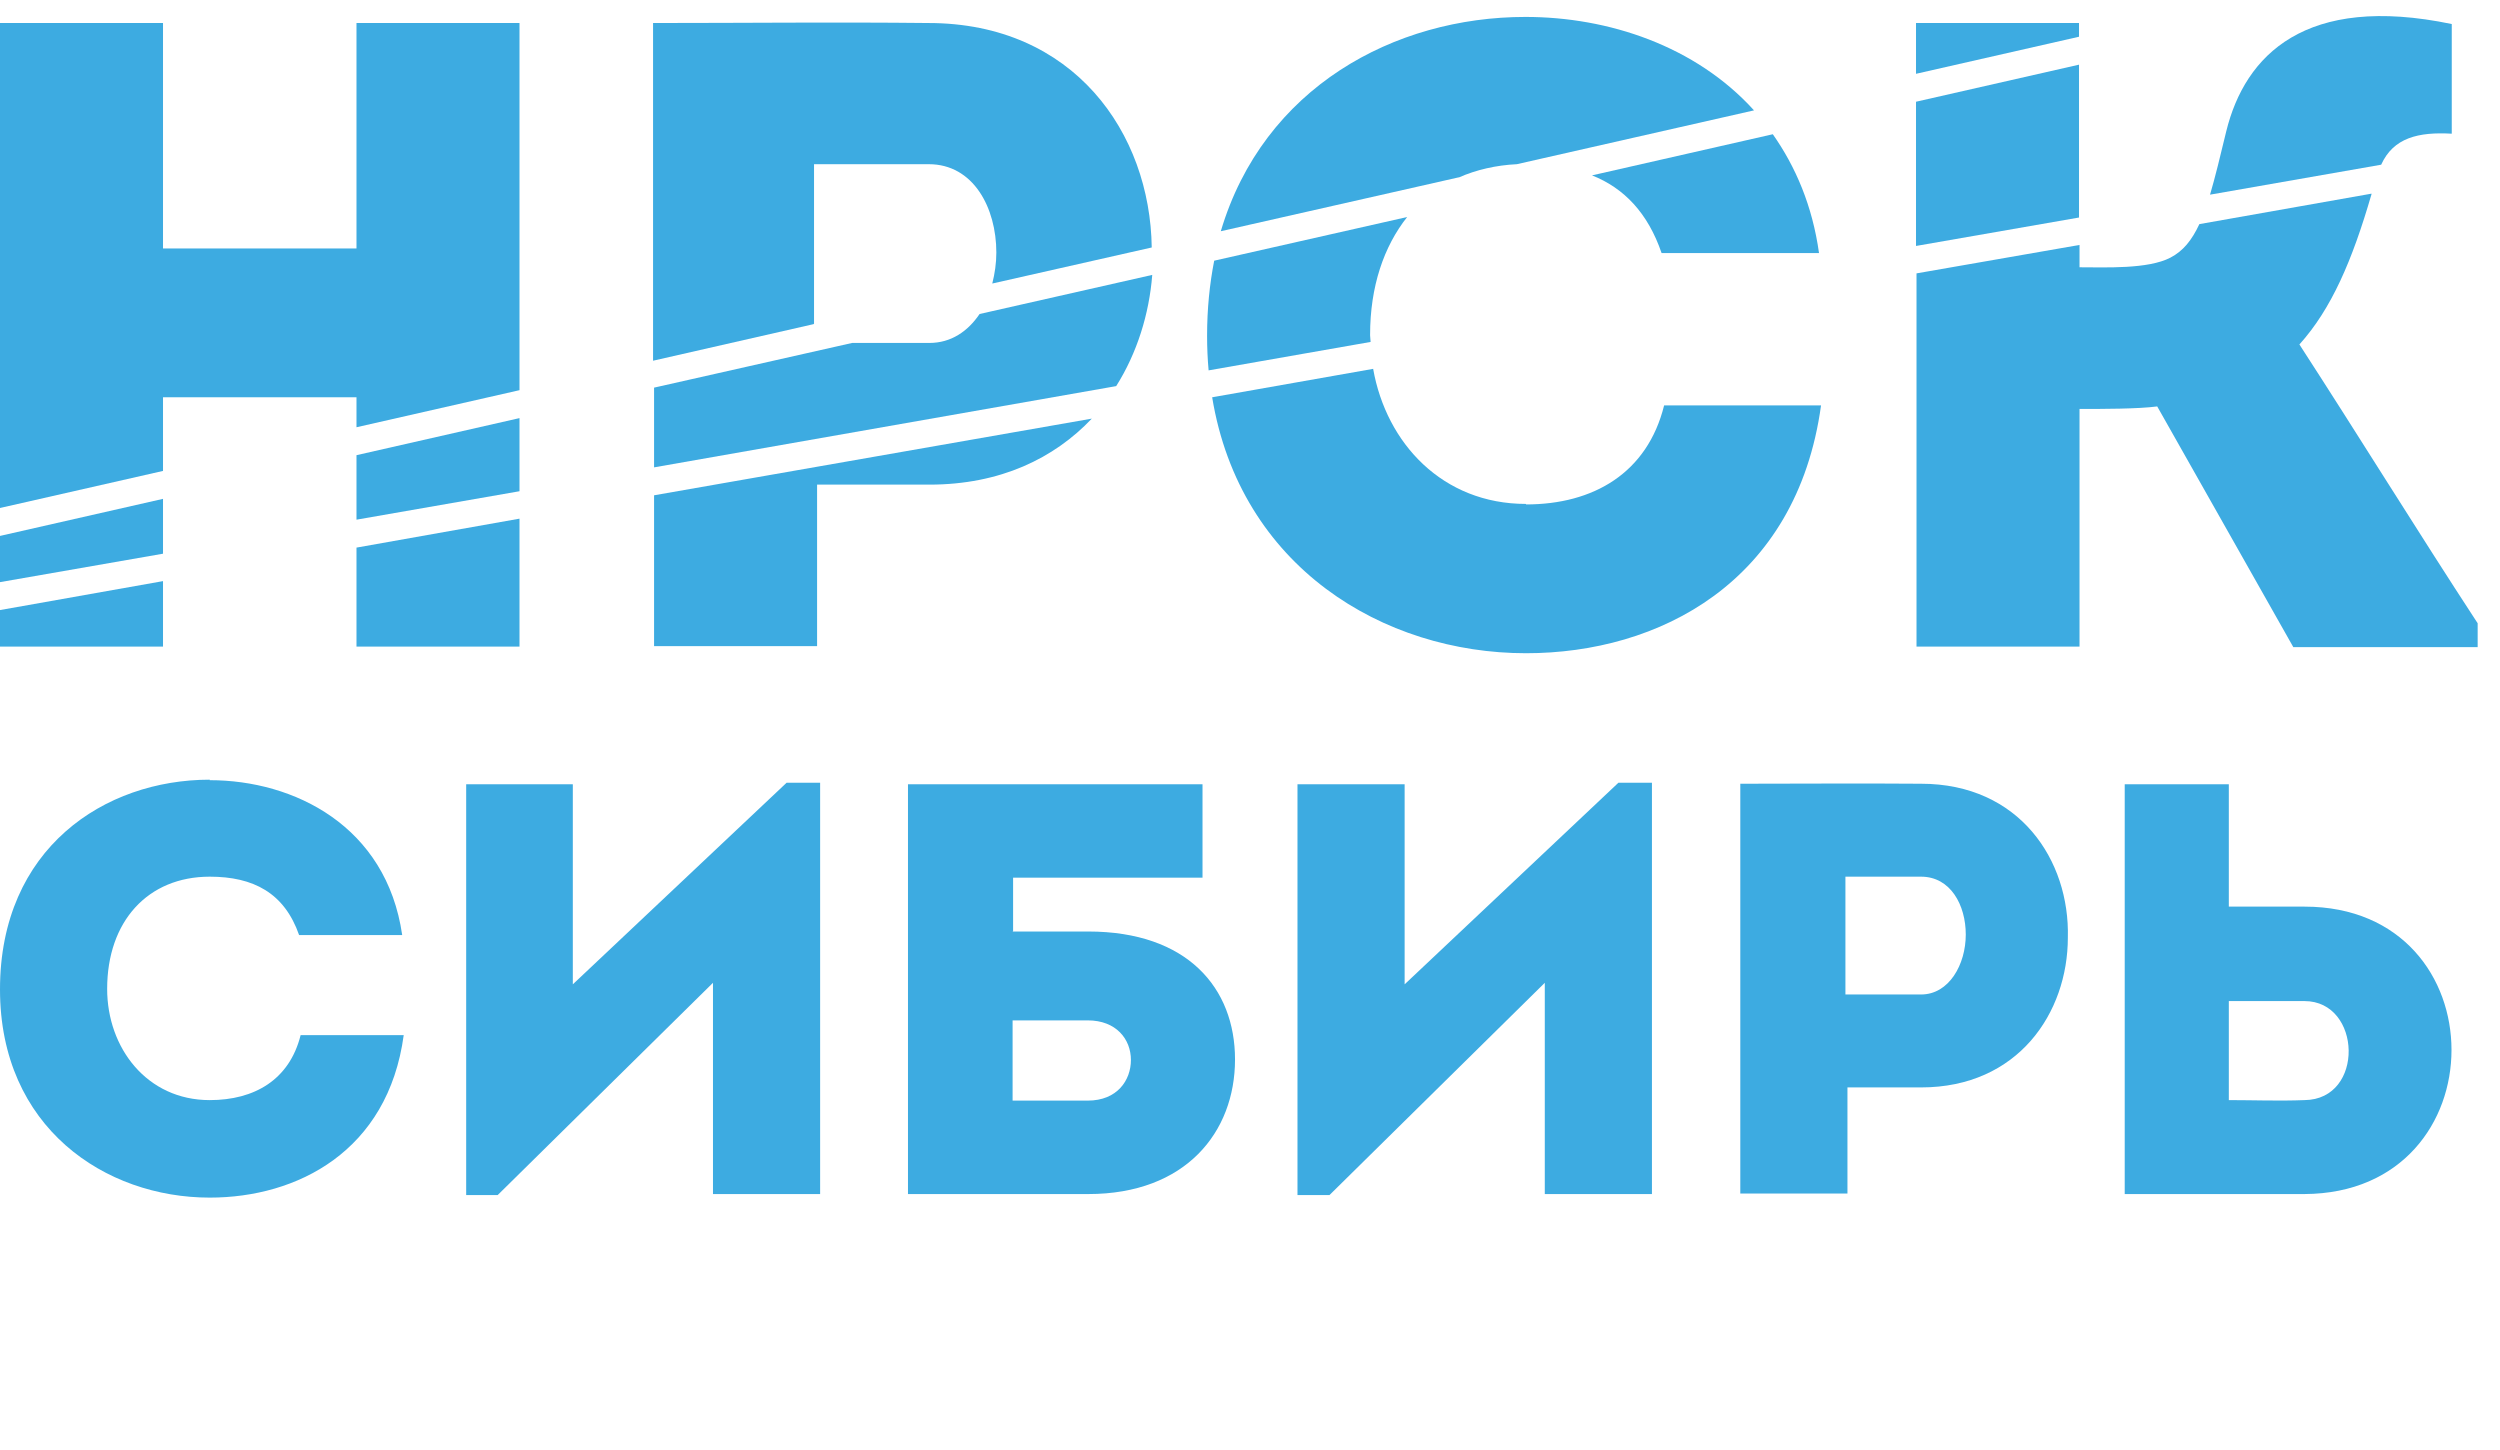
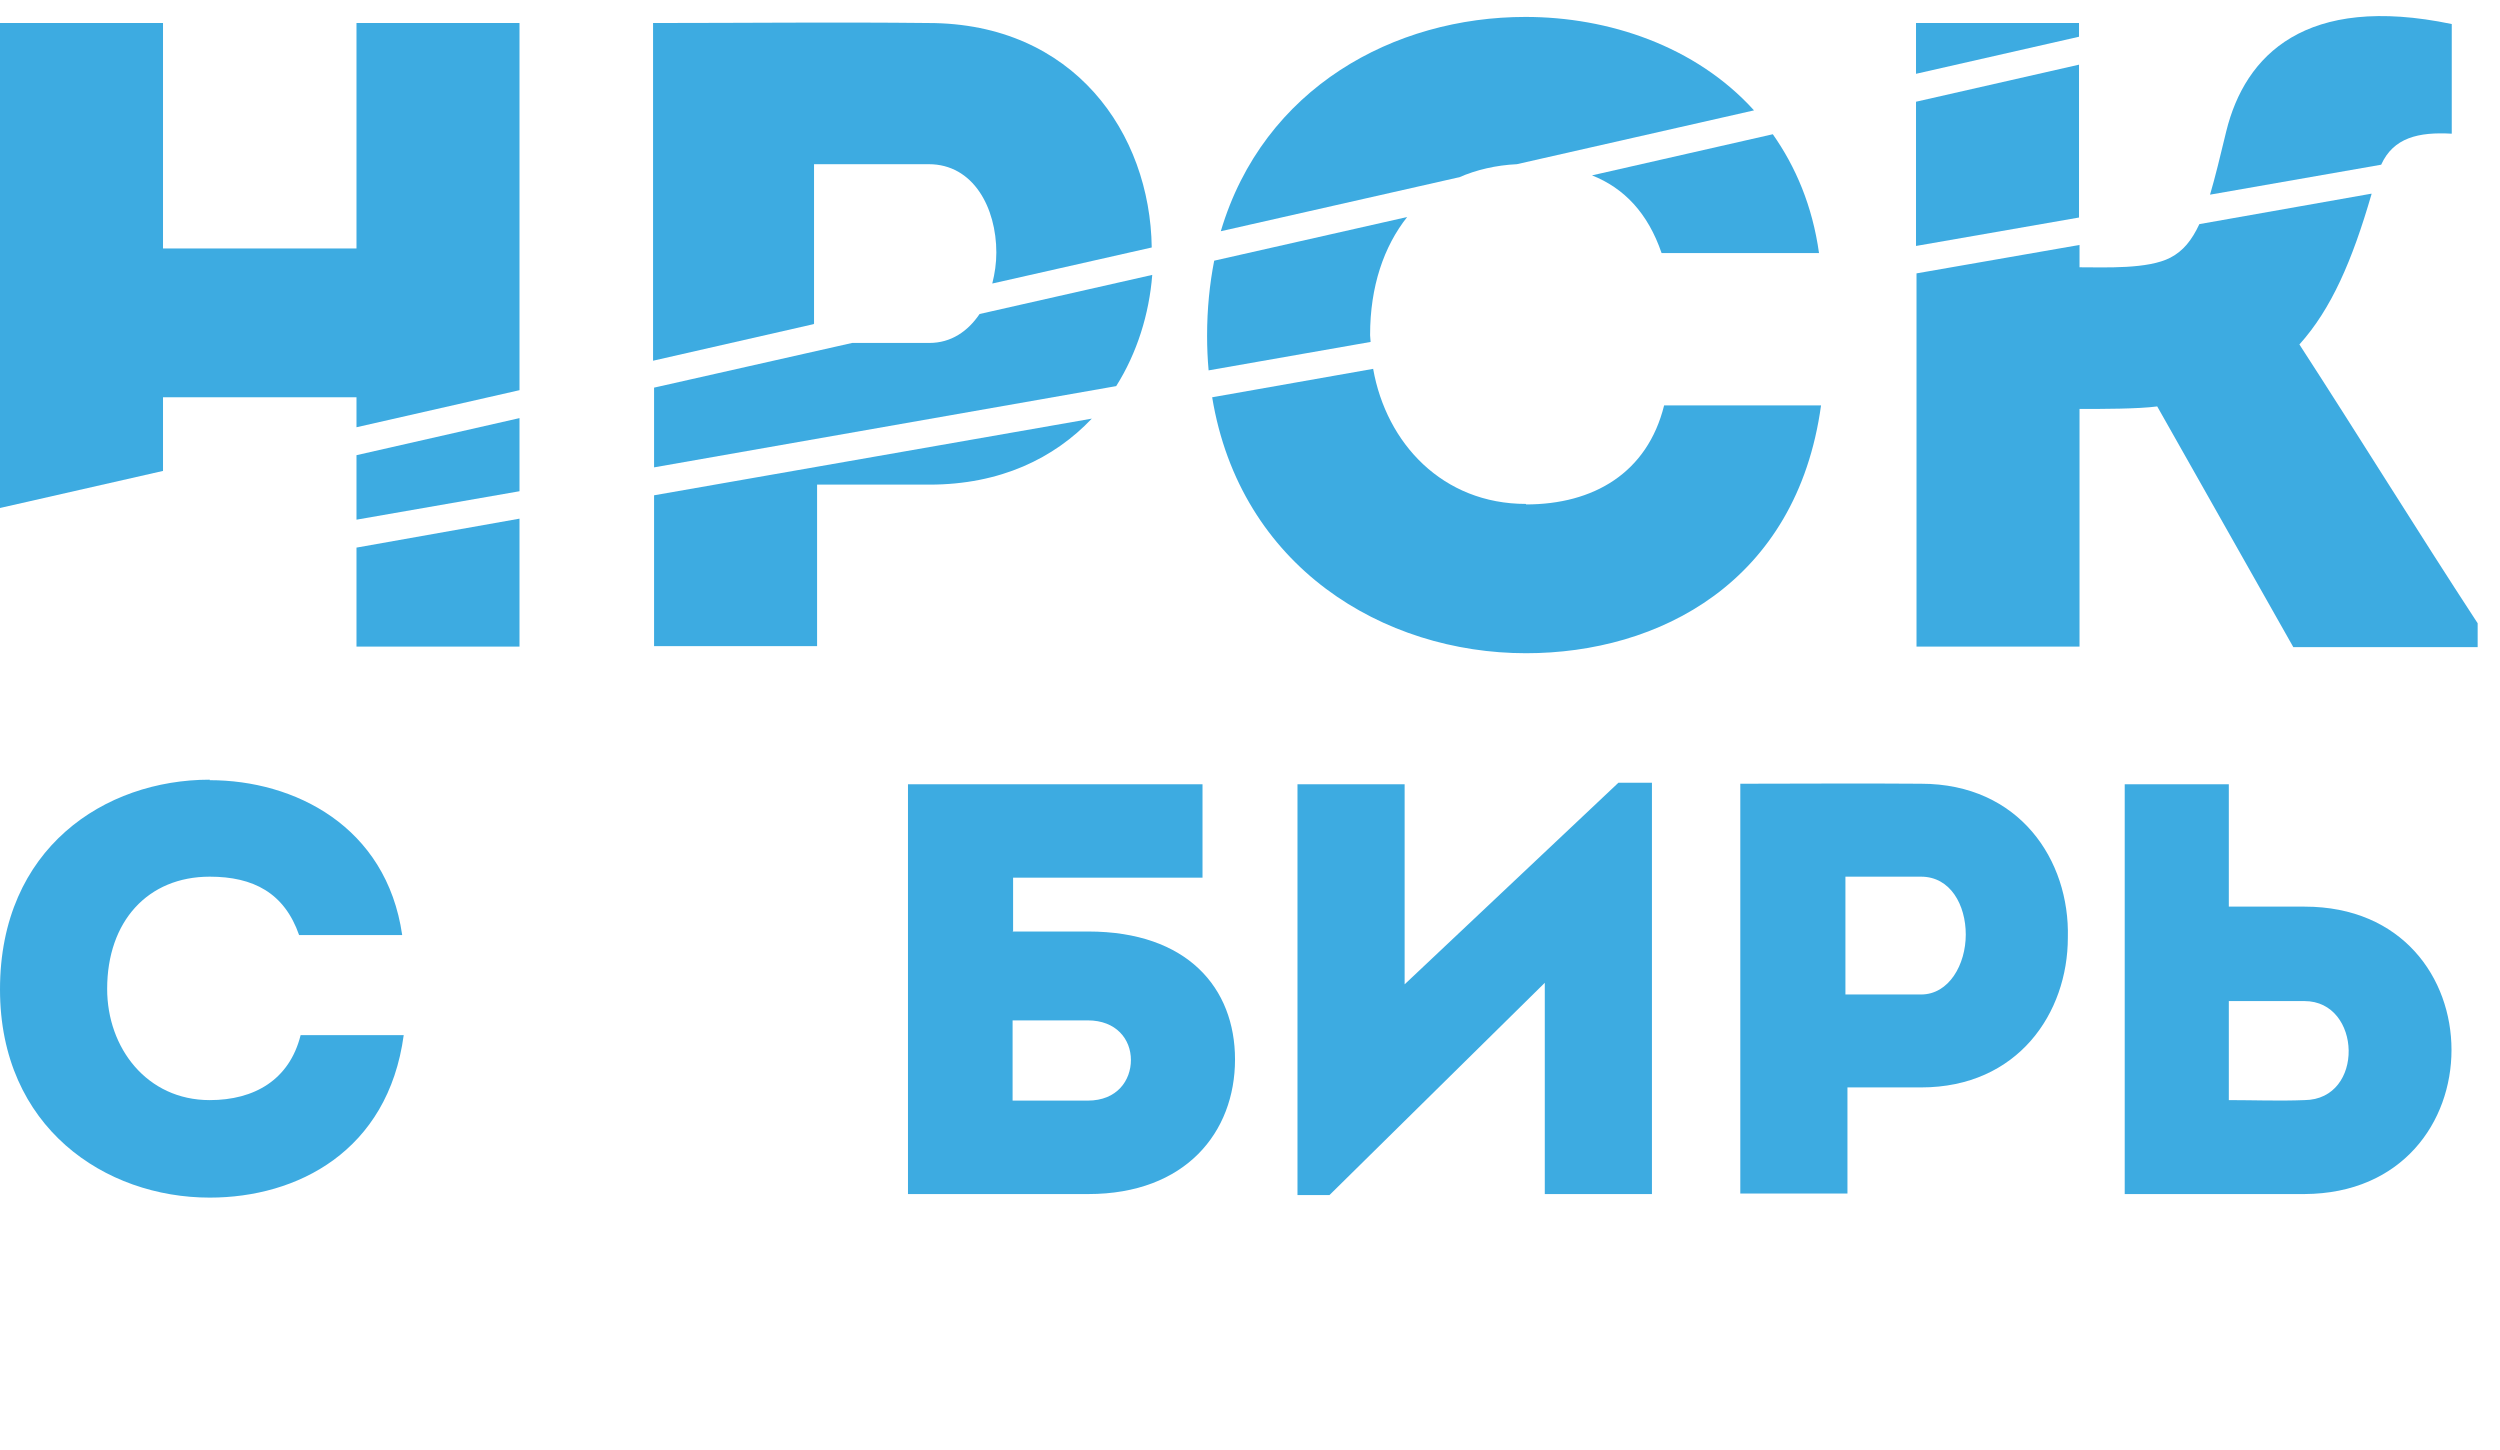
<svg xmlns="http://www.w3.org/2000/svg" xml:space="preserve" width="78.846mm" height="45.72mm" version="1.0" style="shape-rendering:geometricPrecision; text-rendering:geometricPrecision; image-rendering:optimizeQuality; fill-rule:evenodd; clip-rule:evenodd" viewBox="0 0 49.23 28.54">
  <defs>
    <style type="text/css">
   
    .fil1 {fill:none}
    .fil0 {fill:#3DABE1;fill-rule:nonzero}
   
  </style>
  </defs>
  <g id="Layer_x0020_1">
    <g id="лого_x0020_нск3.cdr">
      <g>
-         <polygon class="fil0" points="3.21,9.82 -0,10.55 -0,11.46 3.21,10.9 " />
        <polygon class="fil0" points="10.23,8.23 7.02,8.96 7.02,10.23 10.23,9.67 " />
-         <polygon class="fil0" points="-0,12.01 -0,12.73 3.21,12.73 3.21,11.44 " />
        <polygon class="fil0" points="3.21,9.27 3.21,7.82 7.02,7.82 7.02,8.41 10.23,7.68 10.23,0.45 7.02,0.45 7.02,4.89 3.21,4.89 3.21,0.45 -0,0.45 -0,10 " />
        <polygon class="fil0" points="7.02,10.78 7.02,12.73 10.23,12.73 10.23,10.21 " />
      </g>
      <g>
        <path class="fil0" d="M22.69 5.41l-3.4 0.77c-0.23,0.34 -0.56,0.57 -0.99,0.57l-1.52 0 -3.9 0.88 0 1.57 9.1 -1.6c0.41,-0.65 0.65,-1.42 0.71,-2.19z" />
        <path class="fil0" d="M12.88 9.75l0 2.97 3.21 0 0 -3.18 2.21 0c1.4,0 2.46,-0.52 3.2,-1.3l-8.62 1.51z" />
        <path class="fil0" d="M16.03 6.37l0 -3.14 2.26 0c0.88,0 1.33,0.86 1.33,1.74 0,0.21 -0.03,0.41 -0.08,0.61l3.14 -0.71c-0.03,-2.25 -1.53,-4.42 -4.4,-4.42 -1.82,-0.02 -3.6,0 -5.42,0l0 6.65 3.16 -0.72z" />
      </g>
      <g>
        <path class="fil0" d="M26.98 6.59c0,-0.95 0.27,-1.74 0.73,-2.32l-3.8 0.86c-0.09,0.46 -0.14,0.95 -0.14,1.48 0,0.23 0.01,0.46 0.03,0.68l3.19 -0.56c-0,-0.04 -0.01,-0.09 -0.01,-0.13z" />
        <path class="fil0" d="M32.73 4.98l3.09 0c-0.13,-0.93 -0.46,-1.7 -0.91,-2.34l-3.56 0.81c0.63,0.25 1.1,0.74 1.37,1.53z" />
        <path class="fil0" d="M28.73 3.49c0.34,-0.15 0.73,-0.24 1.14,-0.26l4.67 -1.06c-1.15,-1.27 -2.87,-1.84 -4.5,-1.84 -2.58,0 -5.16,1.39 -6,4.22l4.68 -1.06z" />
        <path class="fil0" d="M30.05 9.92c-1.64,0 -2.75,-1.19 -3.01,-2.66l-3.17 0.56c0.55,3.34 3.37,5.04 6.18,5.04 2.61,0 5.33,-1.39 5.81,-4.88l-3.09 0c-0.33,1.33 -1.39,1.95 -2.72,1.95z" />
      </g>
      <g>
        <polygon class="fil0" points="40.94,1.27 37.73,2 37.73,4.84 40.94,4.28 " />
        <path class="fil0" d="M48.28 2.63l0 -2.16c-2.88,-0.6 -4.07,0.61 -4.44,2.11 -0.12,0.5 -0.22,0.91 -0.32,1.25l3.37 -0.59c0.24,-0.53 0.73,-0.65 1.4,-0.61z" />
        <path class="fil0" d="M46.7 3.81l-3.39 0.6c-0.15,0.32 -0.32,0.53 -0.57,0.66 -0.44,0.23 -1.28,0.19 -1.79,0.19l0 -0.44 -3.21 0.56 0 7.35 3.21 0 0 -4.68c0.44,0 1.16,0 1.53,-0.05l2.68 4.74 3.63 0 0 -0.47c-1.19,-1.82 -2.33,-3.67 -3.51,-5.49 0.63,-0.7 1.04,-1.65 1.42,-2.96z" />
        <polygon class="fil0" points="40.94,0.72 40.94,0.45 37.73,0.45 37.73,1.45 " />
      </g>
      <g>
        <path class="fil0" d="M4.13 15.36c1.66,0 3.48,0.9 3.79,3.05l-2.03 0c-0.29,-0.83 -0.9,-1.15 -1.76,-1.15 -1.22,0 -2.02,0.88 -2.02,2.21 0,1.16 0.78,2.19 2.02,2.19 0.88,0 1.57,-0.4 1.79,-1.28l2.03 0c-0.31,2.29 -2.1,3.2 -3.82,3.2 -2.06,0 -4.13,-1.38 -4.13,-4.1 0,-2.78 2.06,-4.13 4.13,-4.13z" />
-         <polygon class="fil0" points="9.8,23.53 9.18,23.53 9.18,15.44 11.28,15.44 11.28,19.38 15.49,15.41 16.15,15.41 16.15,23.51 14.04,23.51 14.04,19.35 " />
        <path class="fil0" d="M19.94 18.34l1.49 0c1.95,0 2.89,1.11 2.89,2.52 0,1.43 -0.97,2.65 -2.89,2.65l-3.55 0 0 -8.07 5.8 0 0 1.84 -3.73 0 0 1.05zm0 1.75l0 0 0 1.58c0.48,0 1,0 1.48,0 0.58,0 0.85,-0.4 0.85,-0.8 0,-0.41 -0.29,-0.78 -0.85,-0.78l-1.48 0z" />
        <polygon class="fil0" points="26.18,23.53 25.55,23.53 25.55,15.44 27.66,15.44 27.66,19.38 31.87,15.41 32.53,15.41 32.53,23.51 30.42,23.51 30.42,19.35 " />
        <path class="fil0" d="M34.27 23.5l0 -8.07c1.2,0 2.36,-0.01 3.56,0 1.94,0 2.93,1.51 2.89,3.03 0,1.48 -0.98,2.95 -2.89,2.95l-1.45 0 0 2.09 -2.11 0zm3.56 -3.92l0 0c0.55,0 0.88,-0.59 0.88,-1.18 0,-0.58 -0.3,-1.14 -0.88,-1.14l-1.49 0 0 2.32 1.49 0z" />
        <path class="fil0" d="M43.89 17.85l1.49 0c3.86,0 3.86,5.64 0,5.66 -1.18,0 -2.37,0 -3.54,0 0,-2.71 0,-5.38 0,-8.07 0.68,0 1.37,0 2.05,0l0 2.41zm0 1.86l0 0c0,0.66 0,1.3 0,1.95 0.48,0 0.99,0.02 1.49,0 1.19,-0.01 1.13,-1.95 0,-1.95l-1.49 0z" />
      </g>
    </g>
    <rect class="fil1" width="49.23" height="28.54" />
  </g>
</svg>